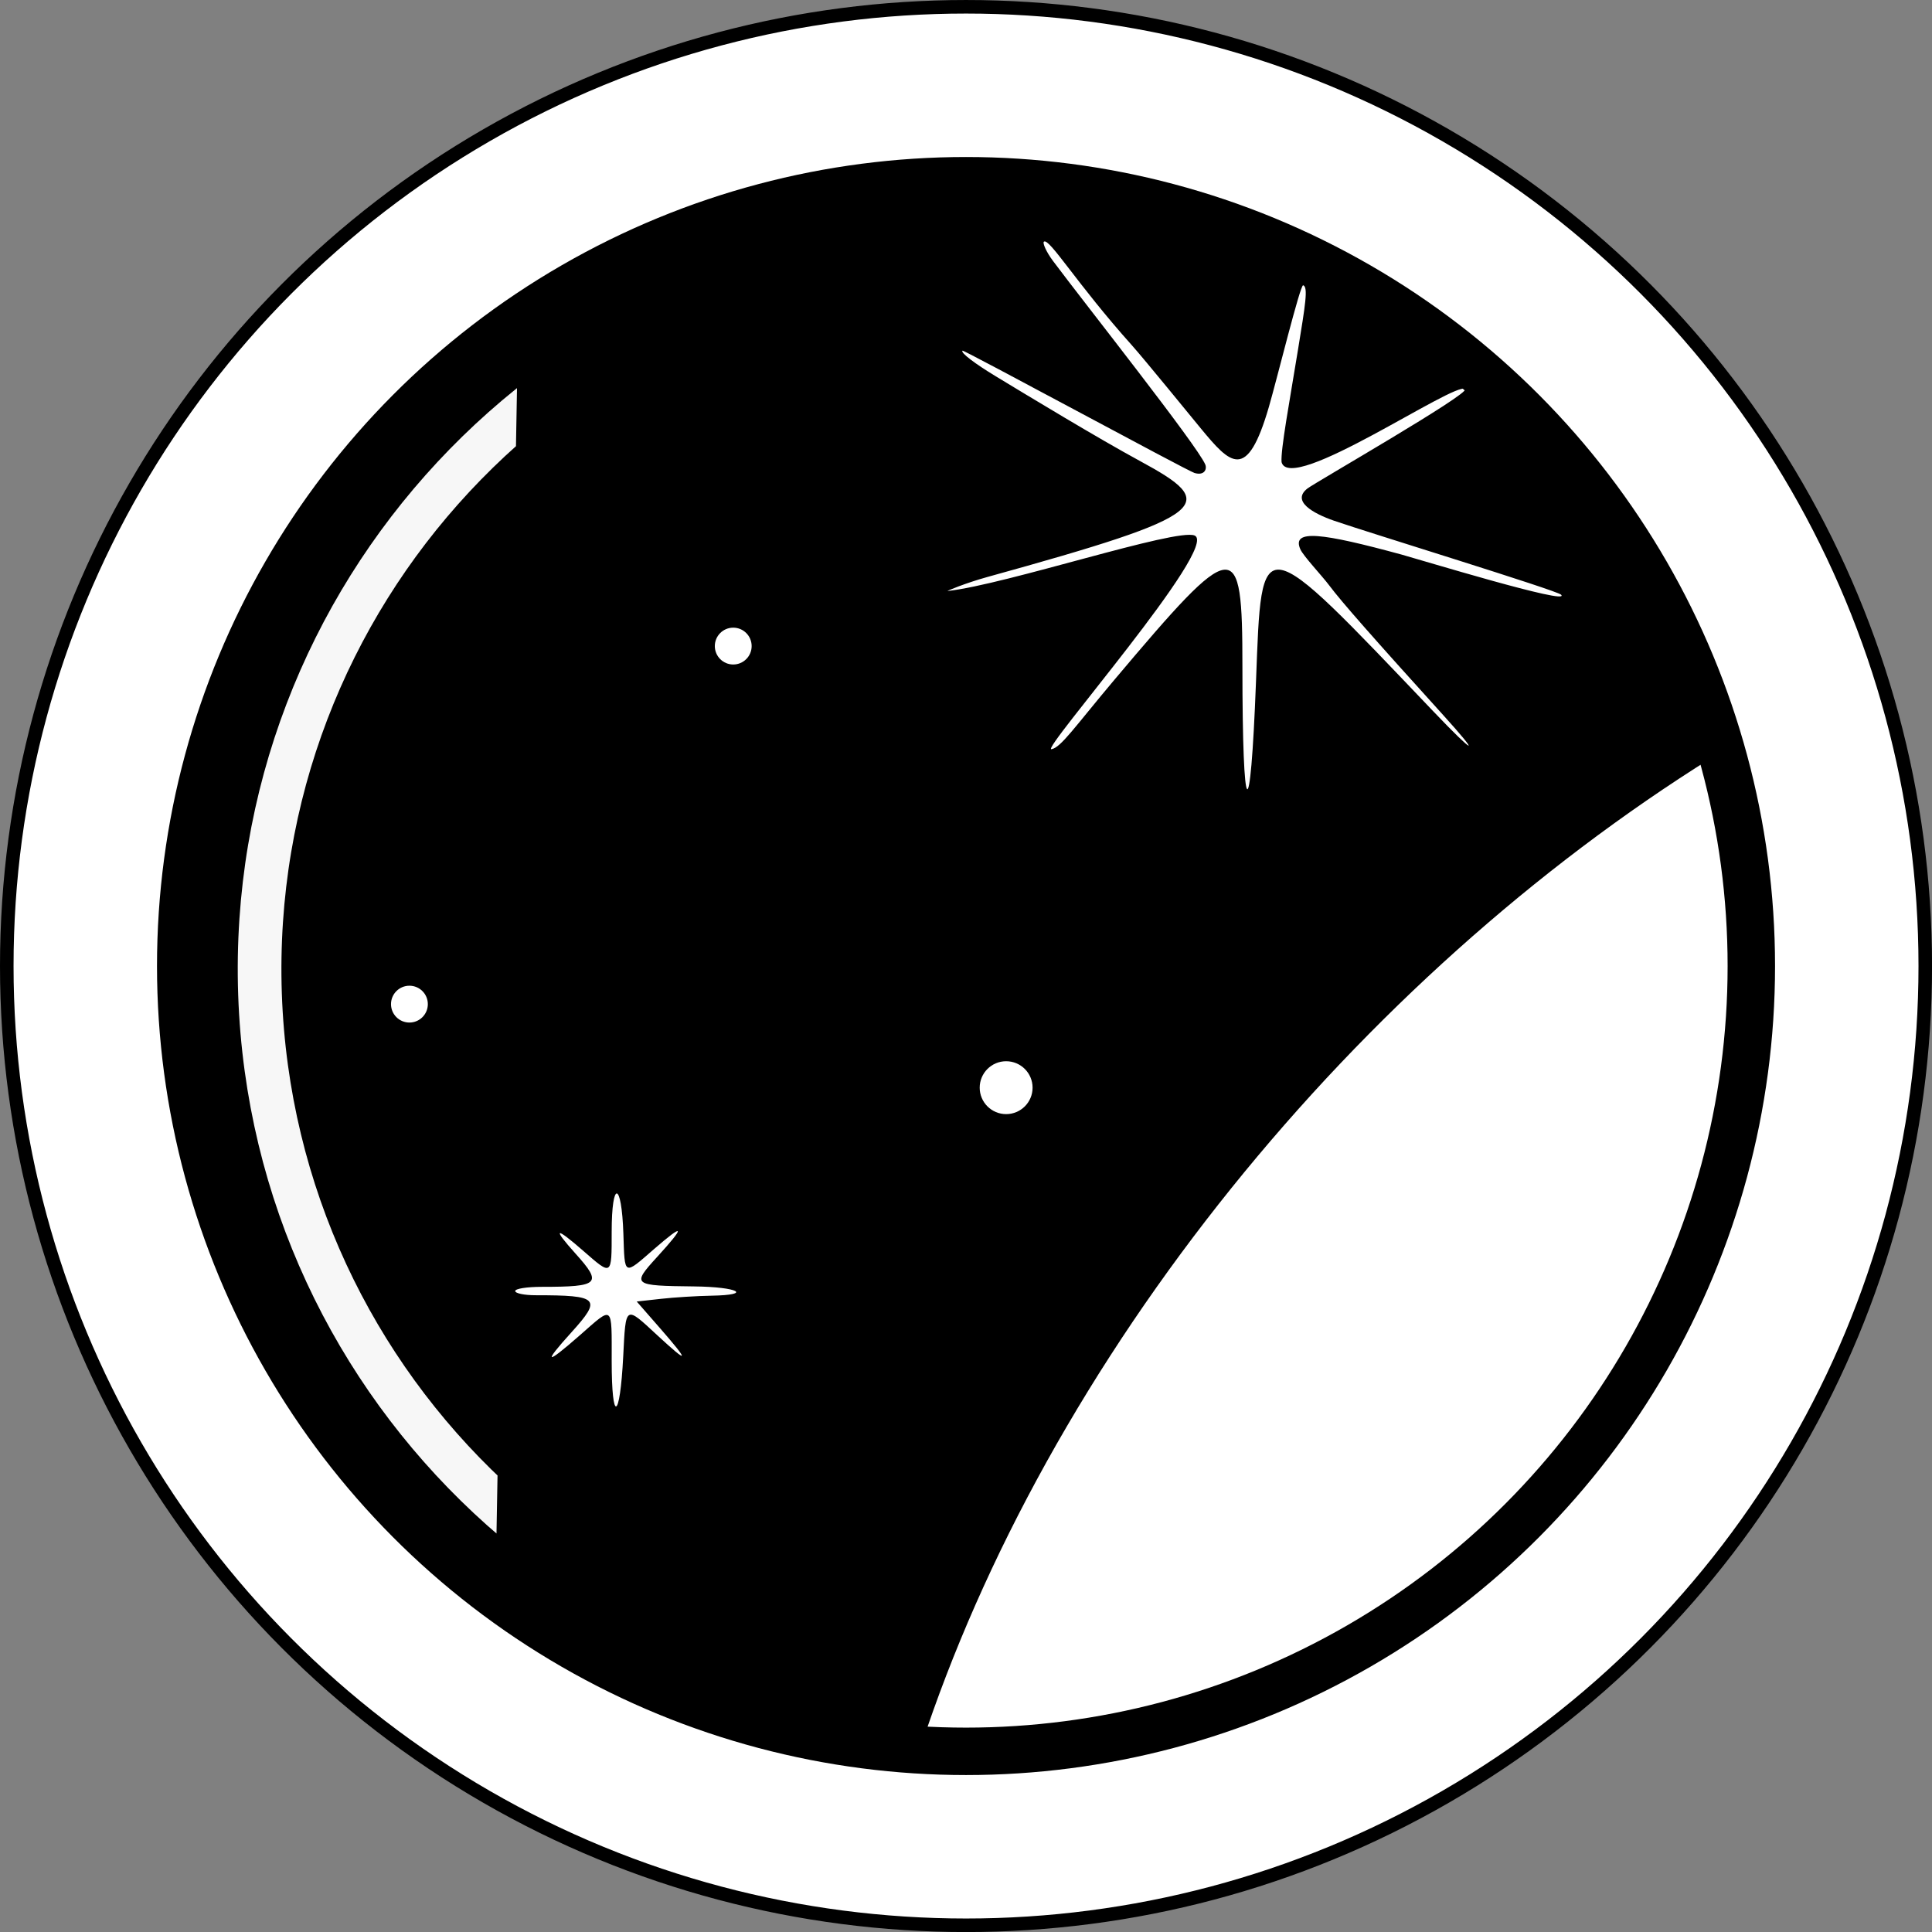
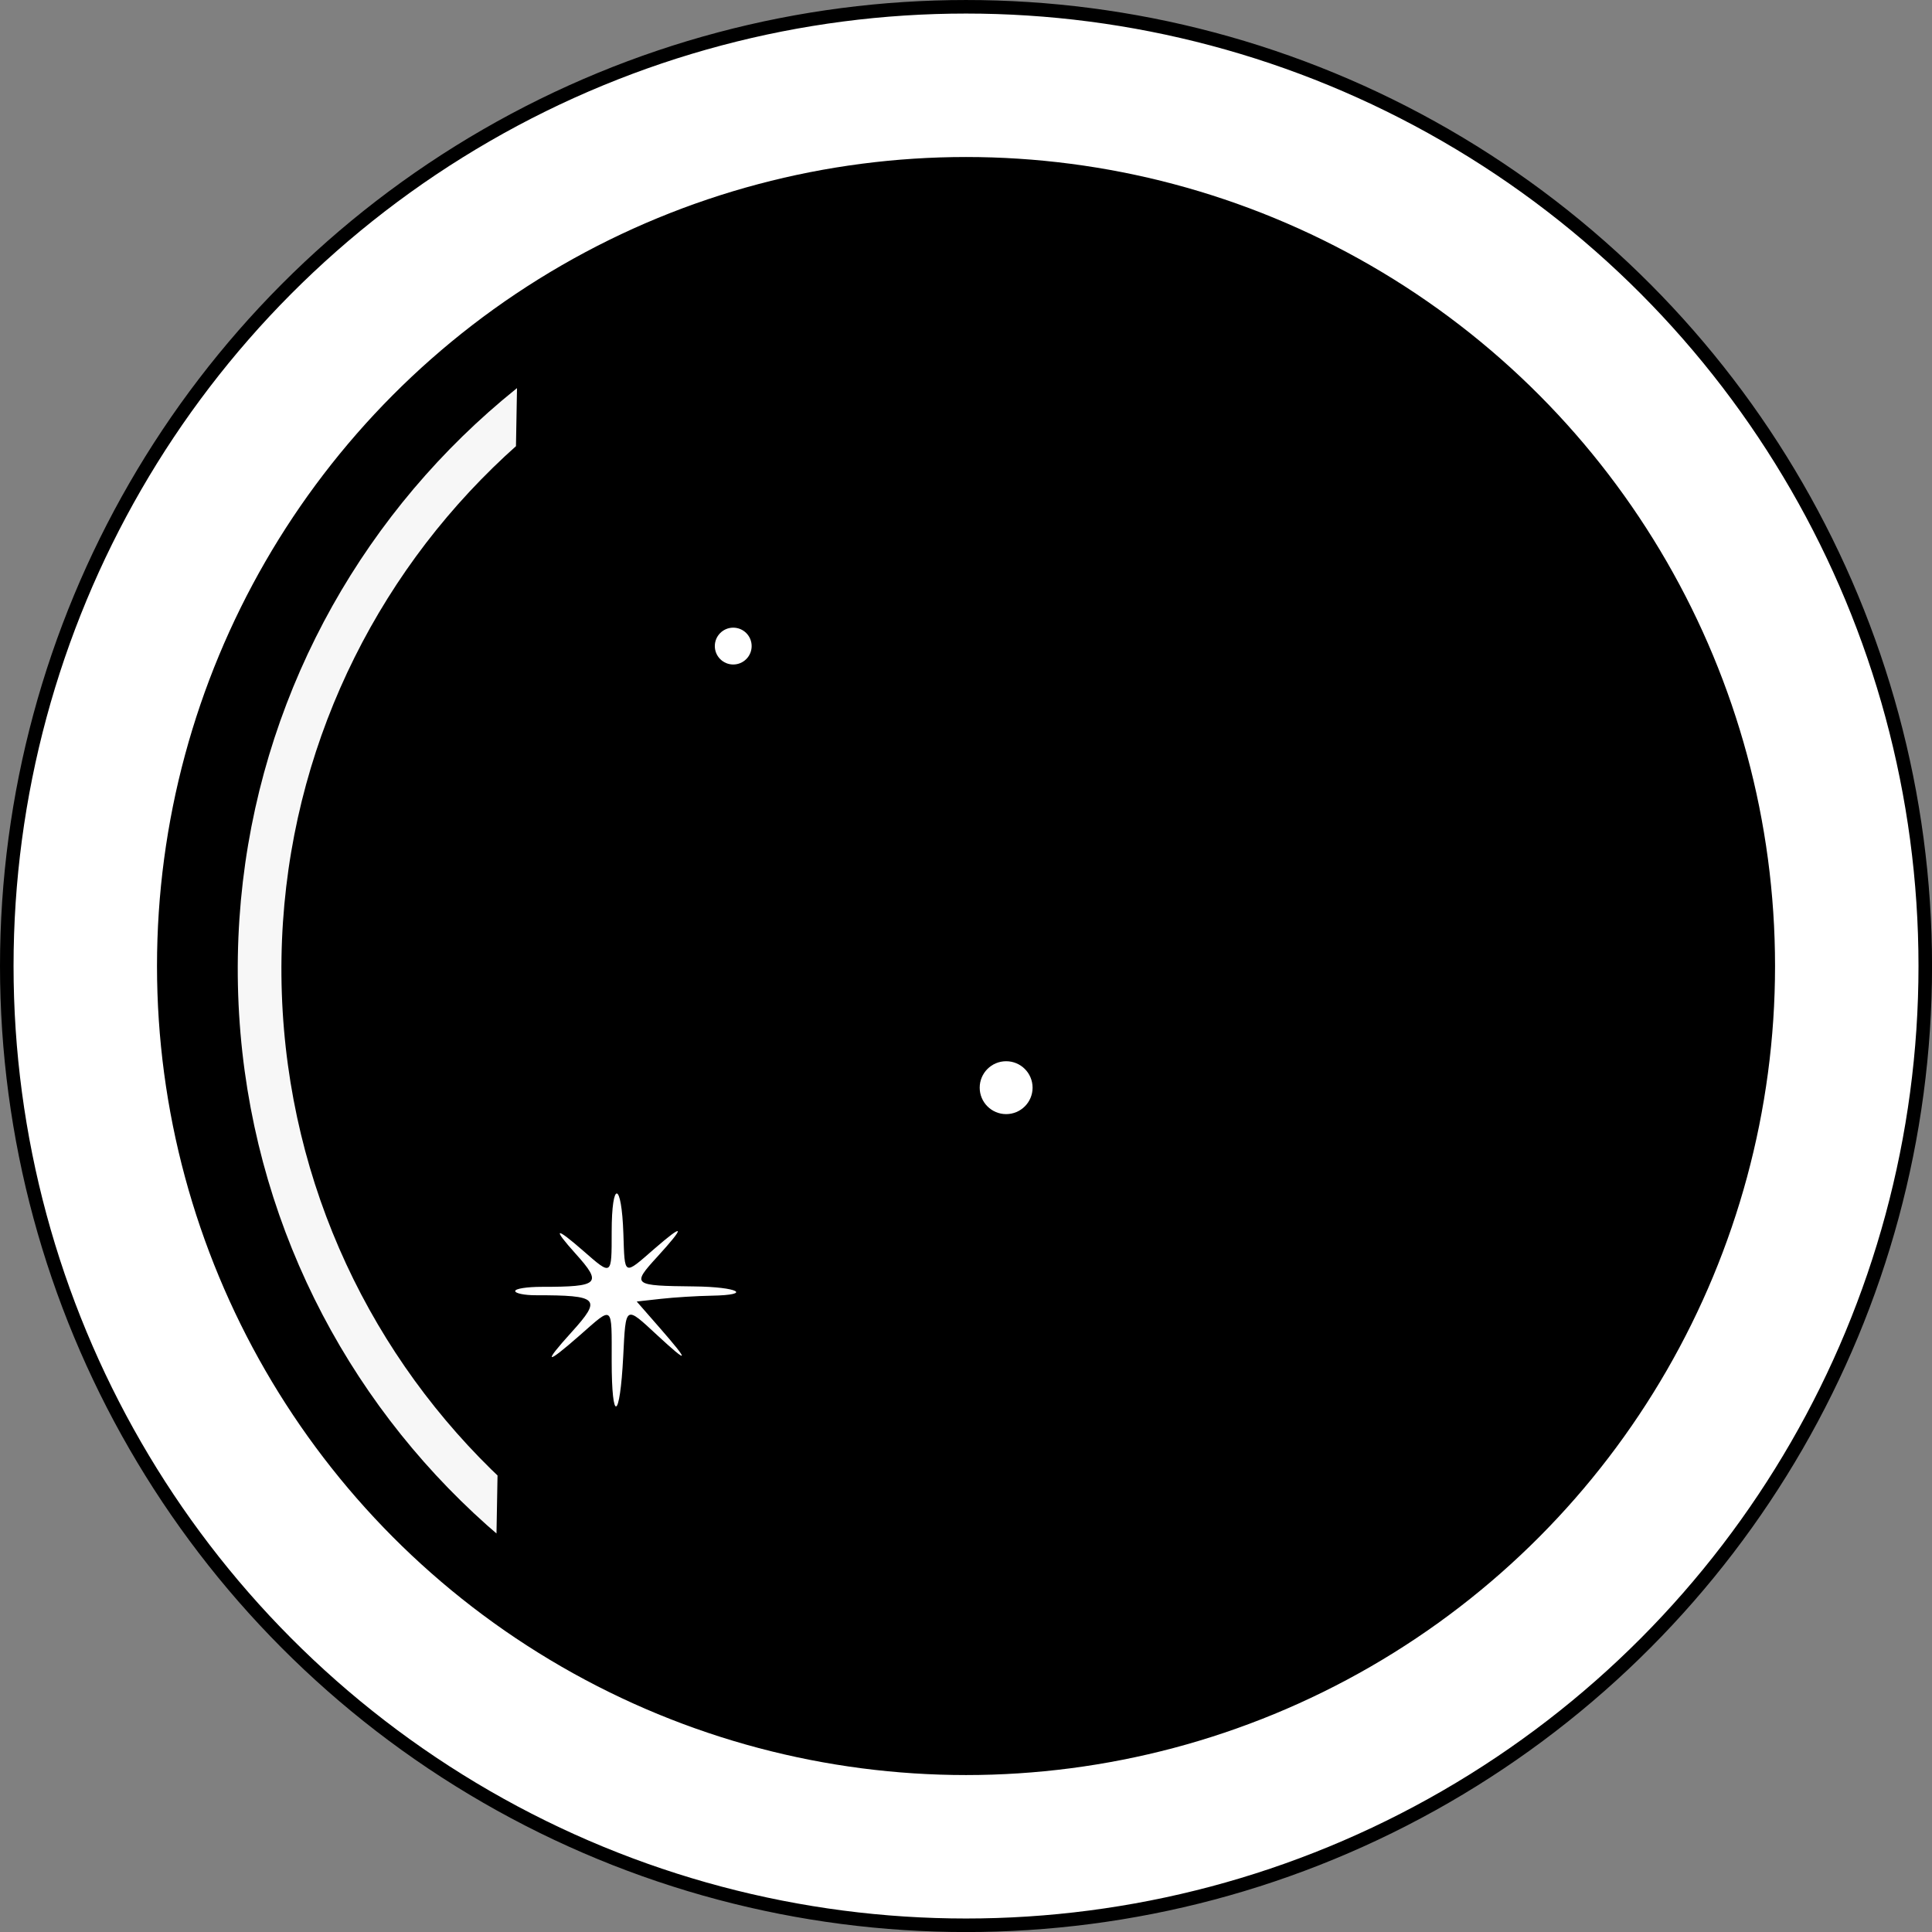
<svg xmlns="http://www.w3.org/2000/svg" xmlns:ns1="http://www.inkscape.org/namespaces/inkscape" xmlns:ns2="http://sodipodi.sourceforge.net/DTD/sodipodi-0.dtd" width="148.167mm" height="148.167mm" viewBox="0 0 148.167 148.167" version="1.1" id="svg1" ns1:version="1.4 (e7c3feb1, 2024-10-09)" ns2:docname="solidfrontiers-logo.svg">
  <rect x="0" y="0" width="148.167" height="148.167" fill="#808080" stroke="none" />
  <ns2:namedview id="namedview1" pagecolor="#505050" bordercolor="#eeeeee" borderopacity="1" ns1:showpageshadow="0" ns1:pageopacity="0" ns1:pagecheckerboard="0" ns1:deskcolor="#505050" ns1:document-units="px" ns1:zoom="0.52416113" ns1:cx="269.95516" ns1:cy="304.29574" ns1:window-width="1520" ns1:window-height="820" ns1:window-x="0" ns1:window-y="44" ns1:window-maximized="0" ns1:current-layer="layer2" />
  <defs id="defs1">
    <clipPath clipPathUnits="userSpaceOnUse" id="clipPath73">
      <ellipse style="display:inline;opacity:1;fill:#000000;fill-opacity:1;stroke:none;stroke-width:3.745;stroke-dasharray:none;stroke-opacity:1" id="ellipse73" cx="119.219" cy="111.335" ns1:label="ring-center" rx="68.025" ry="56.506" transform="matrix(0.801,0.599,-0.543,0.84,0,0)" />
    </clipPath>
    <clipPath clipPathUnits="userSpaceOnUse" id="clipPath76">
      <rect style="fill:#ff0000;fill-opacity:1;stroke:none;stroke-width:4.352;stroke-dasharray:none;stroke-opacity:1" id="rect77" width="45.321" height="124.241" x="62.942" y="9.641" transform="matrix(0.936,0.351,-0.392,0.92,0,0)" />
    </clipPath>
  </defs>
  <g ns1:label="Layer 1" ns1:groupmode="layer" id="layer1" transform="translate(-33.073,-67.469)">
    <g ns1:groupmode="layer" id="layer2" ns1:label="logo" style="display:inline" transform="matrix(0.982,0,0,0.982,1.608,22.891)">
      <circle style="display:inline;fill:#ffffff;stroke:#000000;stroke-width:1.058;stroke-dasharray:none;stroke-opacity:1" id="path2" cx="107.485" cy="120.839" r="74.914" ns1:label="porthole-ring-outer" />
      <circle style="display:inline;fill:#000000;fill-opacity:1;stroke:none;stroke-width:3.704;stroke-dasharray:none;stroke-opacity:1" id="path2-9-4" cx="107.485" cy="120.839" r="61.33" ns1:label="space-bg" />
-       <ellipse style="display:inline;opacity:1;fill:#ffffff;stroke:none;stroke-width:4.772;stroke-dasharray:none;stroke-opacity:1" id="path2-9-7" cx="72.811" cy="253.251" transform="matrix(0.759,-0.652,0.491,0.871,0,0)" rx="97.723" ry="63.877" ns1:label="planet" clip-path="url(#clipPath73)" />
      <path style="display:inline;fill:#ffffff;stroke-width:1.238" d="m 80.713,151.33 c 0.207,-4.053 0.126,-4.004 2.685,-1.634 2.465,2.282 2.521,2.096 0.177,-0.588 l -1.807,-2.068 1.889,-0.21 c 1.039,-0.116 2.819,-0.226 3.955,-0.246 3.261,-0.056 2.086,-0.686 -1.349,-0.723 -4.834,-0.052 -4.905,-0.11 -2.892,-2.312 2.221,-2.43 2.132,-2.676 -0.226,-0.626 -2.422,2.107 -2.307,2.163 -2.419,-1.179 -0.137,-4.108 -0.914,-4.224 -0.914,-0.136 0,3.449 0.022,3.434 -2.188,1.501 -2.228,-1.949 -2.485,-1.867 -0.627,0.199 2.104,2.34 1.855,2.585 -2.631,2.585 -1.174,0 -2.088,0.143 -2.088,0.328 0,0.18 0.716,0.328 1.592,0.328 4.947,0 5.192,0.252 2.803,2.892 -2.264,2.502 -2.022,2.582 0.669,0.22 2.625,-2.304 2.471,-2.431 2.471,2.031 0,4.907 0.644,4.648 0.9,-0.361 z" id="path30-3" ns1:label="start-small" />
-       <path style="display:none;fill:#ffffff" d="m 72.668,84.078 c 3.966,-2.013 8.48,-5.553 8.157,-6.396 -0.756,-1.97 -11.002,4.264 -11.009,6.699 -0.002,0.541 1.504,0.381 2.852,-0.303 z" id="path37" ns1:label="blob-2" ns2:insensitive="true" />
      <path style="color:#000000;font-style:normal;font-variant:normal;font-weight:normal;font-stretch:normal;font-size:medium;line-height:normal;font-family:sans-serif;font-variant-ligatures:normal;font-variant-position:normal;font-variant-caps:normal;font-variant-numeric:normal;font-variant-alternates:normal;font-variant-east-asian:normal;font-feature-settings:normal;font-variation-settings:normal;text-indent:0;text-align:start;text-decoration-line:none;text-decoration-style:solid;text-decoration-color:#000000;letter-spacing:normal;word-spacing:normal;text-transform:none;writing-mode:lr-tb;direction:ltr;text-orientation:mixed;dominant-baseline:auto;baseline-shift:baseline;text-anchor:start;white-space:normal;shape-padding:0;shape-margin:0;inline-size:0;clip-rule:nonzero;display:none;overflow:visible;visibility:visible;opacity:1;isolation:auto;mix-blend-mode:normal;color-interpolation:sRGB;color-interpolation-filters:linearRGB;solid-color:#000000;solid-opacity:1;vector-effect:none;fill:#ffffff;fill-opacity:1;fill-rule:nonzero;stroke:none;stroke-linecap:butt;stroke-linejoin:miter;stroke-miterlimit:4;stroke-dasharray:none;stroke-dashoffset:0;stroke-opacity:1;-inkscape-stroke:none;color-rendering:auto;image-rendering:auto;shape-rendering:auto;text-rendering:auto;enable-background:accumulate;stop-color:#000000;stop-opacity:1" d="m 64.044,99.289 c 4.296,-2.679 6.434,-4.789 6,-5.919 -0.637,-1.661 -11.272,4.844 -11.272,6.895 0,1.613 1.595,1.318 5.272,-0.976 z" id="path36" ns1:label="blob-1" ns2:insensitive="true" />
-       <path style="color:#000000;font-style:normal;font-variant:normal;font-weight:normal;font-stretch:normal;font-size:medium;line-height:normal;font-family:sans-serif;font-variant-ligatures:normal;font-variant-position:normal;font-variant-caps:normal;font-variant-numeric:normal;font-variant-alternates:normal;font-variant-east-asian:normal;font-feature-settings:normal;font-variation-settings:normal;text-indent:0;text-align:start;text-decoration-line:none;text-decoration-style:solid;text-decoration-color:#000000;letter-spacing:normal;word-spacing:normal;text-transform:none;writing-mode:lr-tb;direction:ltr;text-orientation:mixed;dominant-baseline:auto;baseline-shift:baseline;text-anchor:start;white-space:normal;shape-padding:0;shape-margin:0;inline-size:0;clip-rule:nonzero;display:inline;overflow:visible;visibility:visible;isolation:auto;mix-blend-mode:normal;color-interpolation:sRGB;color-interpolation-filters:linearRGB;solid-color:#000000;solid-opacity:1;vector-effect:none;fill:#ffffff;fill-opacity:1;fill-rule:nonzero;stroke:none;stroke-linecap:butt;stroke-linejoin:miter;stroke-miterlimit:4;stroke-dasharray:none;stroke-dashoffset:0;stroke-opacity:1;-inkscape-stroke:none;color-rendering:auto;image-rendering:auto;shape-rendering:auto;text-rendering:auto;enable-background:accumulate;stop-color:#000000" d="m 132.128,81.476 c -0.079,-0.95 0.613,-4.657 1.284,-8.775 0.568,-3.483 0.809,-4.894 0.403,-5.027 -0.227,-0.074 -2.04,7.309 -2.68,9.509 -1.706,5.858 -2.983,4.492 -5.332,1.648 -0.561,-0.679 -4.412,-5.407 -5.343,-6.446 -4.335,-4.836 -6.469,-8.428 -6.892,-8.116 -0.121,0.089 0.173,0.787 0.713,1.509 2.506,3.354 11.225,14.356 11.887,15.889 0.15,0.348 -0.048,0.897 -0.839,0.666 -0.556,-0.163 -18.034,-9.64 -18.12,-9.553 -0.167,0.167 1.008,1.037 2.591,1.997 2.471,1.499 8.054,4.879 11.268,6.62 6.211,3.365 5.771,4.171 -11.906,9.057 -1.71,0.473 -3.238,1.11 -3.109,1.096 4.518,-0.495 17.876,-4.931 19.286,-4.332 1.978,0.841 -12.07,16.835 -11.181,16.687 0.738,-0.123 1.834,-1.764 4.904,-5.407 9.5,-11.273 10.009,-11.327 10.009,-1.06 0,12.231 0.613,12.92 1.061,1.193 0.459,-12 0.146,-12.052 13.836,2.306 3.272,3.432 3.801,3.635 0.779,0.299 -5.454,-6.02 -7.957,-8.868 -8.886,-10.11 -0.558,-0.747 -2.035,-2.308 -2.266,-2.835 -0.702,-1.599 1.708,-1.27 7.911,0.416 1.235,0.336 13.297,4.016 12.453,3.133 -0.326,-0.341 -15.106,-4.866 -17.735,-5.779 -1.663,-0.577 -3.335,-1.536 -2.074,-2.516 0.598,-0.465 12.657,-7.367 12.321,-7.767 -0.799,-0.628 -13.696,8.299 -14.344,5.7 z" id="path65-9" ns2:nodetypes="cssssssssssssssssssssssssssscc" ns1:label="star-large" />
      <circle style="display:inline;opacity:1;fill:none;stroke:#000000;stroke-width:3.704;stroke-dasharray:none;stroke-opacity:1" id="path2-9" cx="107.485" cy="120.839" r="61.33" ns1:label="porhole-ring-inner" ns2:insensitive="true" />
      <circle style="fill:#ffffff;fill-opacity:1;stroke:none;stroke-width:1.782;stroke-dasharray:none;stroke-opacity:1" id="path73" cx="110.618" cy="130.339" r="2.065" ns1:label="dot-3" />
-       <circle style="display:inline;fill:#ffffff;fill-opacity:1;stroke:none;stroke-width:1.241;stroke-dasharray:none;stroke-opacity:1" id="path73-9" cx="64.016" cy="123.815" r="1.438" ns1:label="dot-2" />
      <circle style="display:inline;fill:#ffffff;fill-opacity:1;stroke:none;stroke-width:1.241;stroke-dasharray:none;stroke-opacity:1" id="path73-9-9" cx="89.305" cy="95.852" r="1.438" ns1:label="dot-1" />
      <path style="display:inline;opacity:1;fill:none;stroke:#f7f7f7;stroke-width:3.41;stroke-dasharray:none;stroke-opacity:1" d="M 125.916,67.182 C 96.661,56.578 64.34,71.646 53.654,100.872 c -10.675,29.23 4.315,61.586 33.515,72.343 z" id="path2-9-9" clip-path="url(#clipPath76)" ns2:nodetypes="cccc" transform="rotate(-22.052,109.909,115.312)" />
    </g>
  </g>
</svg>